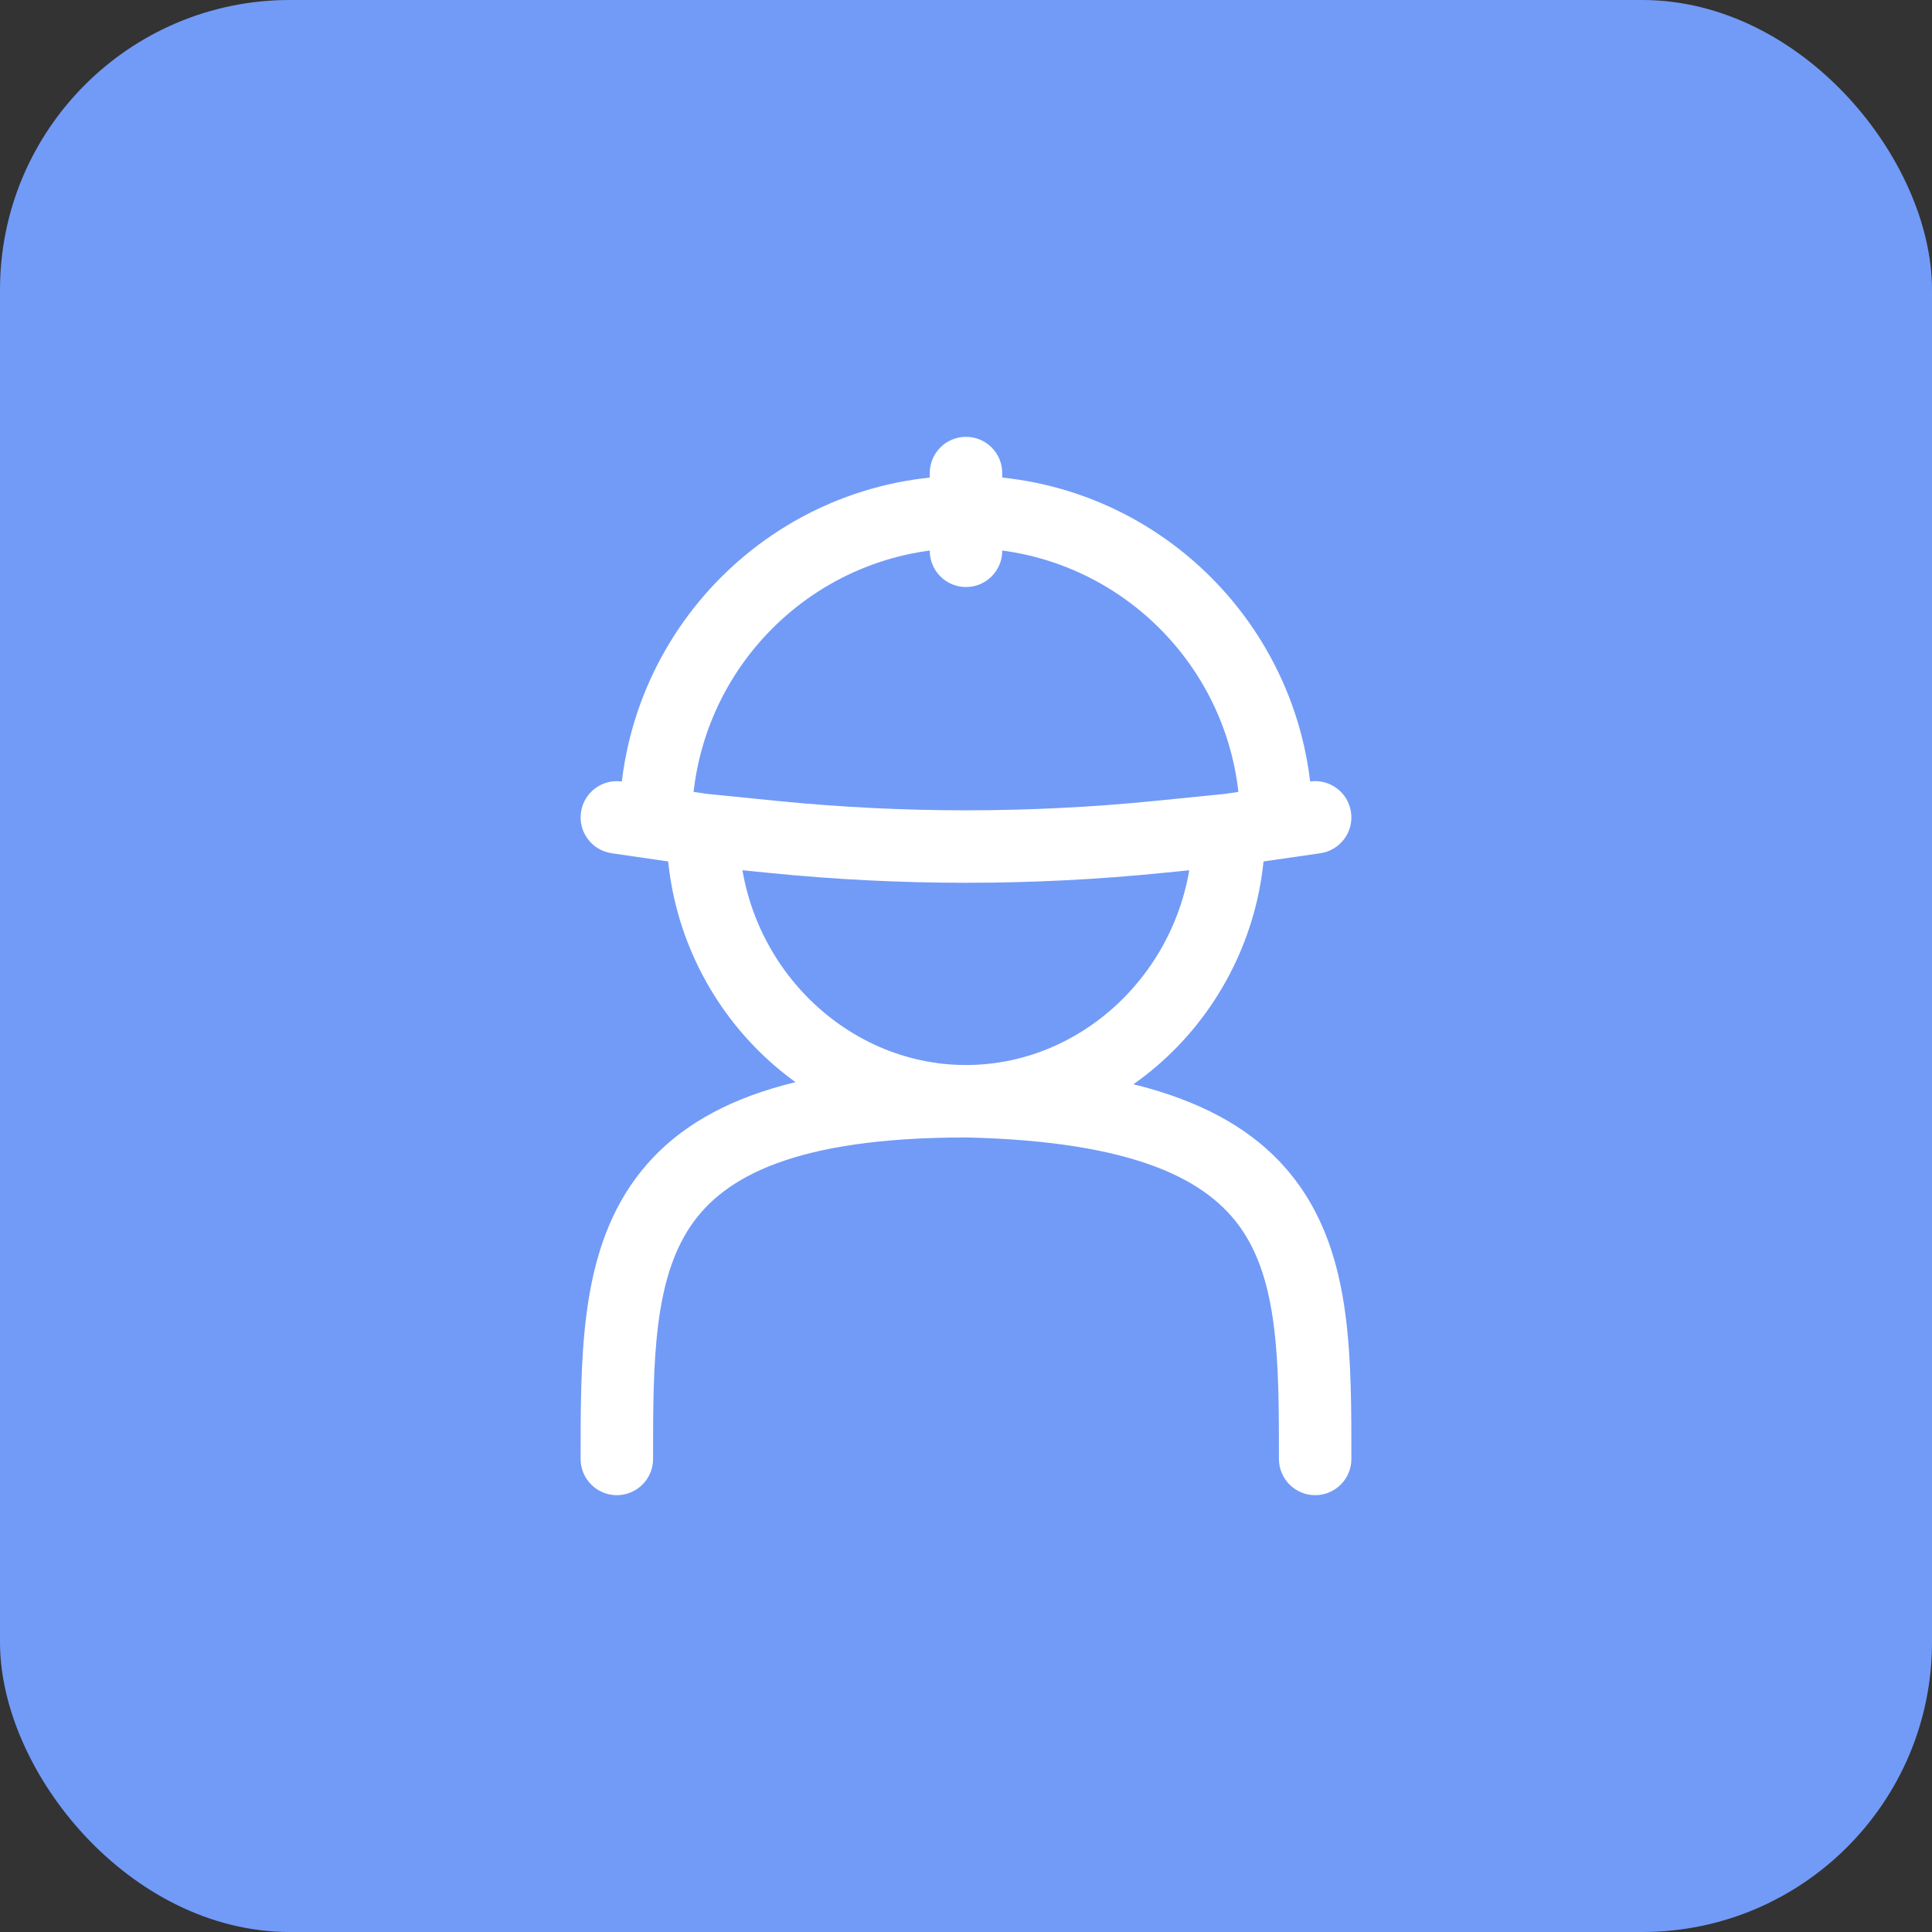
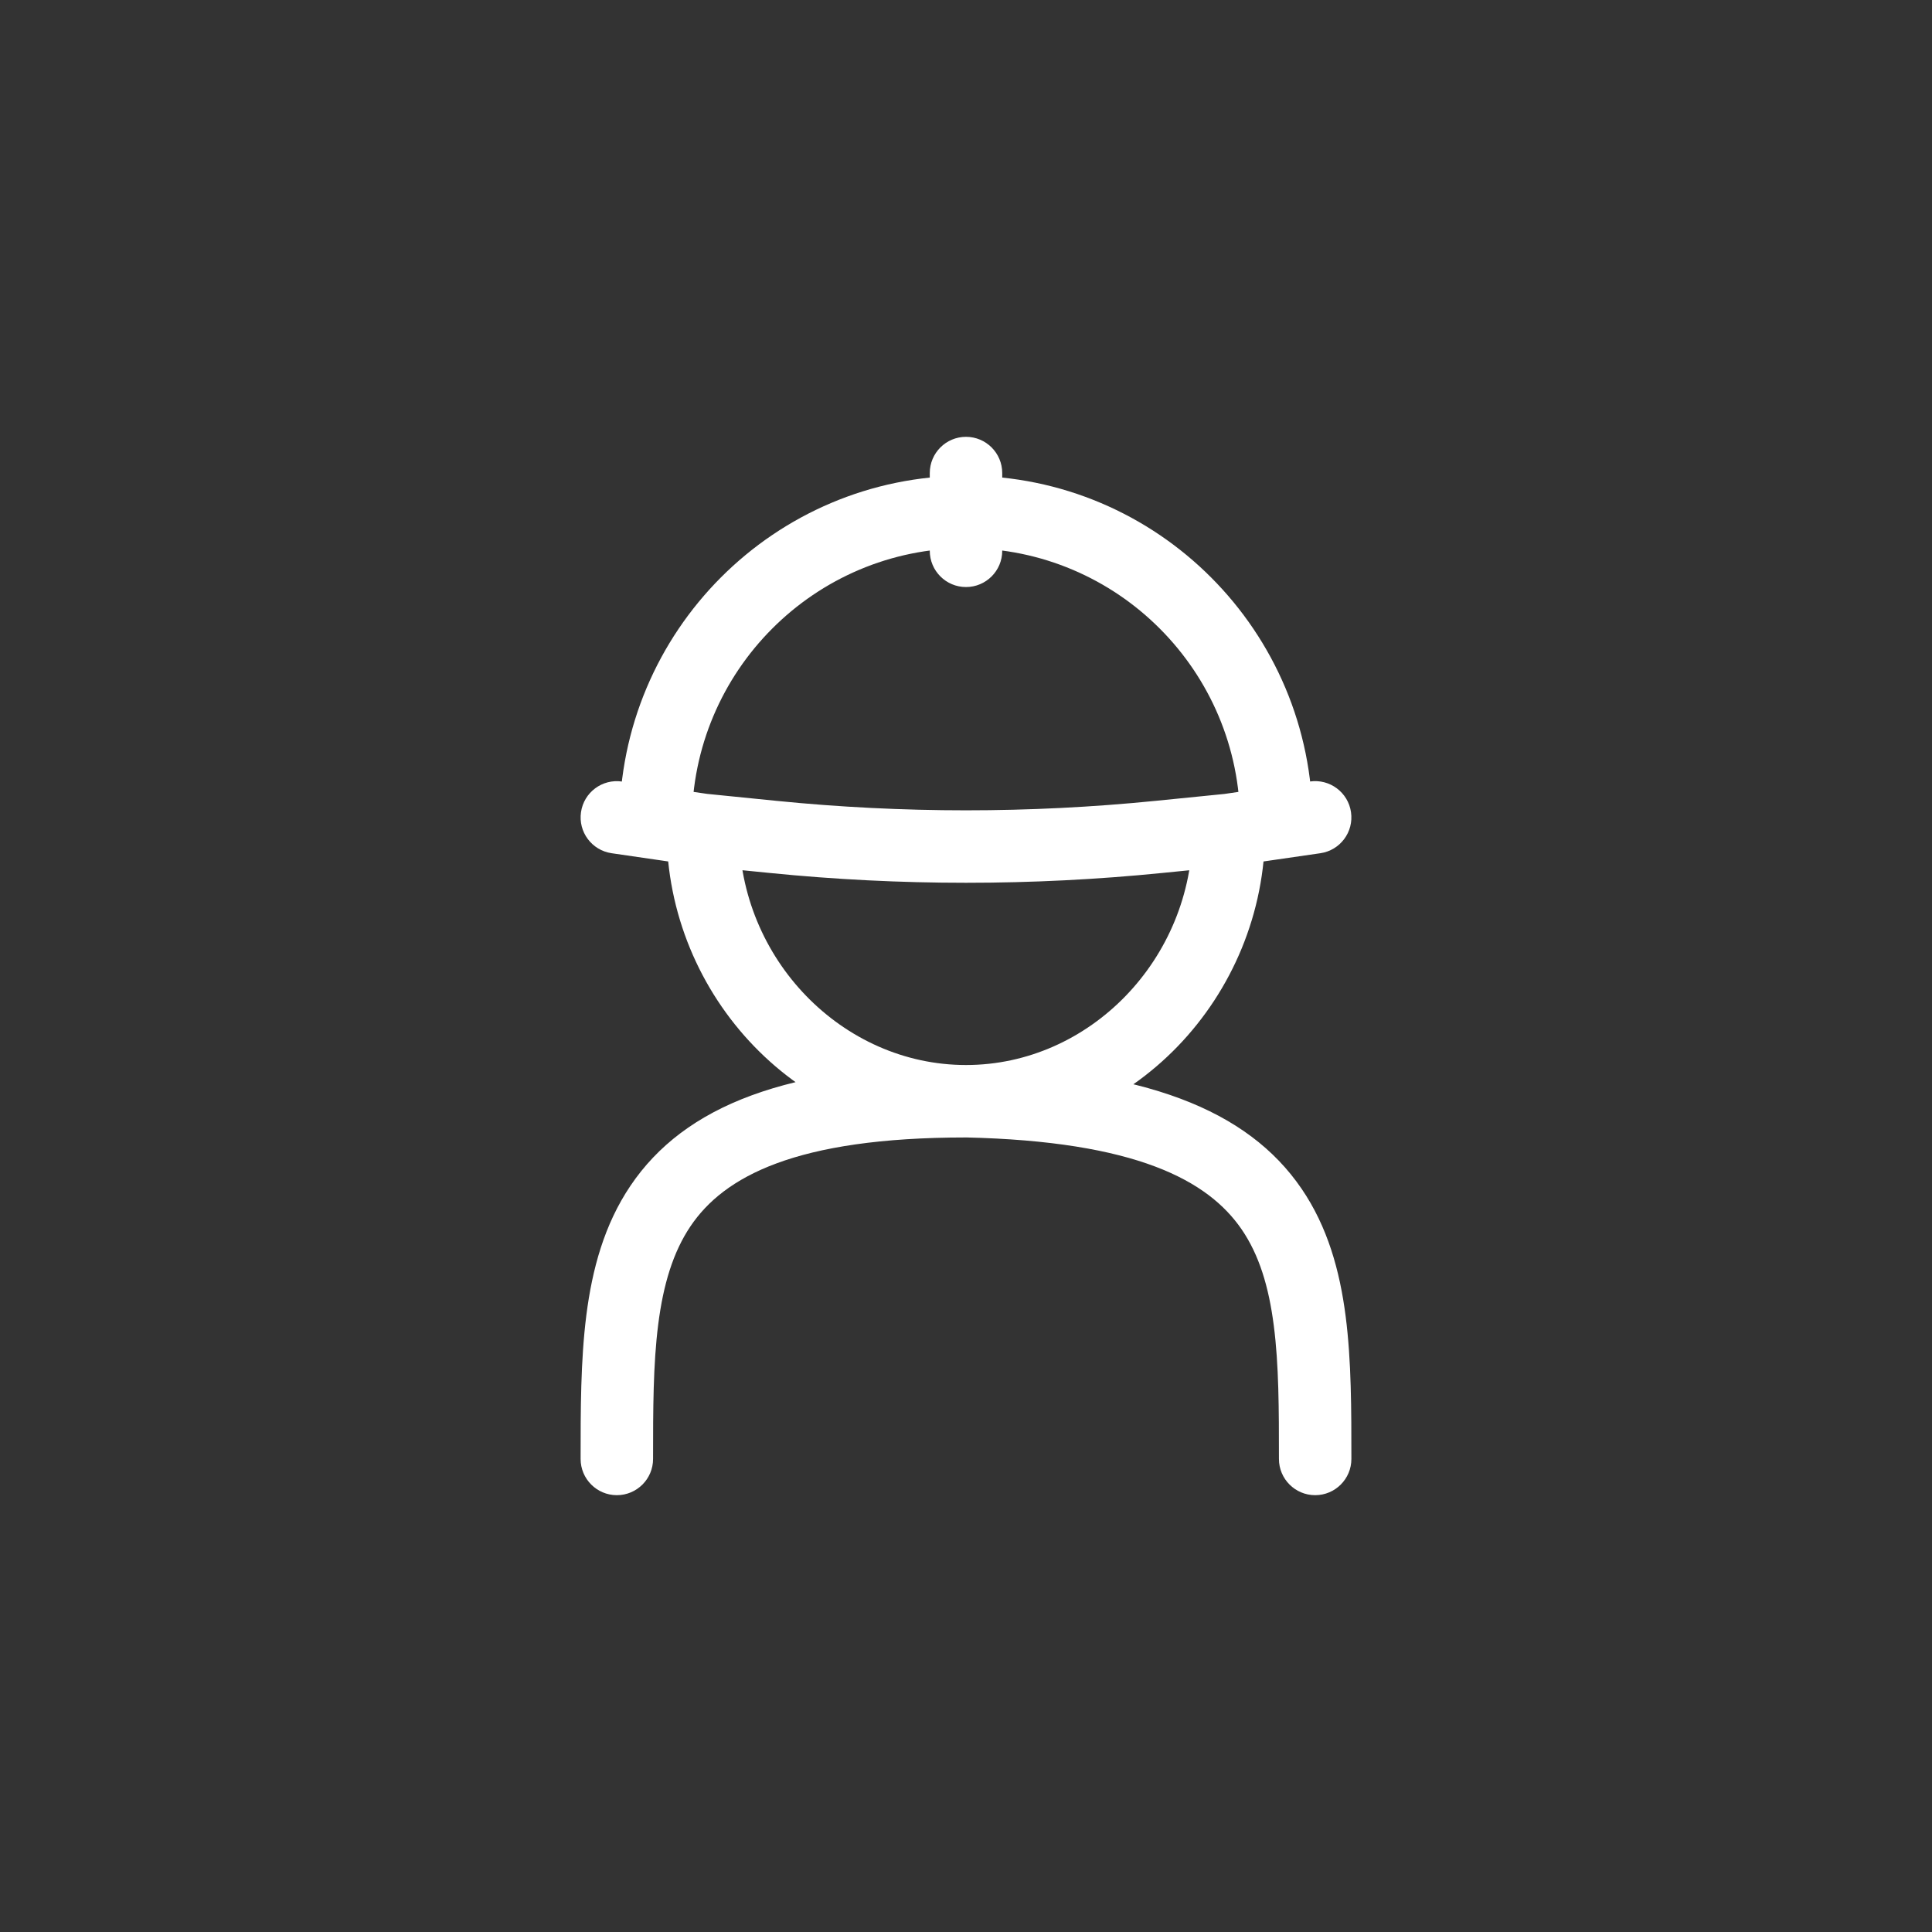
<svg xmlns="http://www.w3.org/2000/svg" width="40" height="40" viewBox="0 0 40 40" fill="none">
  <rect x="0" y="0" width="40" height="40" fill="#333333" stroke="none" />
-   <rect width="40" height="40" rx="6" fill="#729BF7" />
  <path d="M12.021 30.206C12.021 30.62 12.357 30.956 12.771 30.956C13.185 30.956 13.521 30.62 13.521 30.206H12.021ZM26.479 30.206C26.479 30.62 26.815 30.956 27.229 30.956C27.643 30.956 27.979 30.62 27.979 30.206H26.479ZM12.879 16.181C12.469 16.121 12.088 16.405 12.029 16.815C11.969 17.225 12.253 17.605 12.663 17.665L12.879 16.181ZM16.004 17.327L16.078 16.581L16.078 16.581L16.004 17.327ZM23.996 17.327L24.071 18.073L24.071 18.073L23.996 17.327ZM27.337 17.665C27.747 17.605 28.031 17.225 27.971 16.815C27.912 16.405 27.531 16.121 27.121 16.18L27.337 17.665ZM20.75 9.794C20.75 9.38 20.414 9.044 20 9.044C19.586 9.044 19.25 9.38 19.25 9.794H20.75ZM19.25 11.404C19.25 11.818 19.586 12.154 20 12.154C20.414 12.154 20.75 11.818 20.75 11.404H19.25ZM24.693 17.182C24.693 19.86 22.556 22.05 20 22.05V23.55C23.433 23.55 26.193 20.64 26.193 17.182H24.693ZM20 22.05C17.443 22.05 15.301 19.859 15.301 17.182H13.801C13.801 20.64 16.568 23.55 20 23.55V22.05ZM13.521 30.206C13.521 29.172 13.522 28.248 13.628 27.418C13.733 26.594 13.935 25.924 14.296 25.388C14.986 24.365 16.462 23.55 20 23.55V22.05C16.309 22.05 14.17 22.892 13.053 24.55C12.51 25.354 12.261 26.28 12.14 27.228C12.02 28.171 12.021 29.195 12.021 30.206H13.521ZM19.983 23.549C23.53 23.628 25.014 24.442 25.707 25.453C26.067 25.979 26.268 26.633 26.372 27.442C26.478 28.258 26.479 29.171 26.479 30.206H27.979C27.979 29.195 27.98 28.18 27.86 27.25C27.739 26.312 27.488 25.4 26.944 24.606C25.829 22.977 23.699 22.132 20.017 22.05L19.983 23.549ZM12.663 17.665L14.443 17.924L14.659 16.439L12.879 16.181L12.663 17.665ZM14.476 17.928L15.929 18.073L16.078 16.581L14.626 16.435L14.476 17.928ZM24.071 18.073L25.517 17.929L25.368 16.436L23.922 16.581L24.071 18.073ZM25.55 17.924L27.337 17.665L27.121 16.18L25.335 16.44L25.55 17.924ZM15.929 18.073C18.636 18.345 21.364 18.345 24.071 18.073L23.922 16.581C21.314 16.842 18.686 16.842 16.078 16.581L15.929 18.073ZM14.324 17.04C14.324 13.895 16.867 11.349 20 11.349V9.849C16.035 9.849 12.824 13.07 12.824 17.04H14.324ZM20 11.349C23.133 11.349 25.676 13.895 25.676 17.04H27.176C27.176 13.07 23.965 9.849 20 9.849V11.349ZM19.25 9.794V10.599H20.75V9.794H19.25ZM19.25 10.599V11.404H20.75V10.599H19.25Z" fill="white" />
</svg>